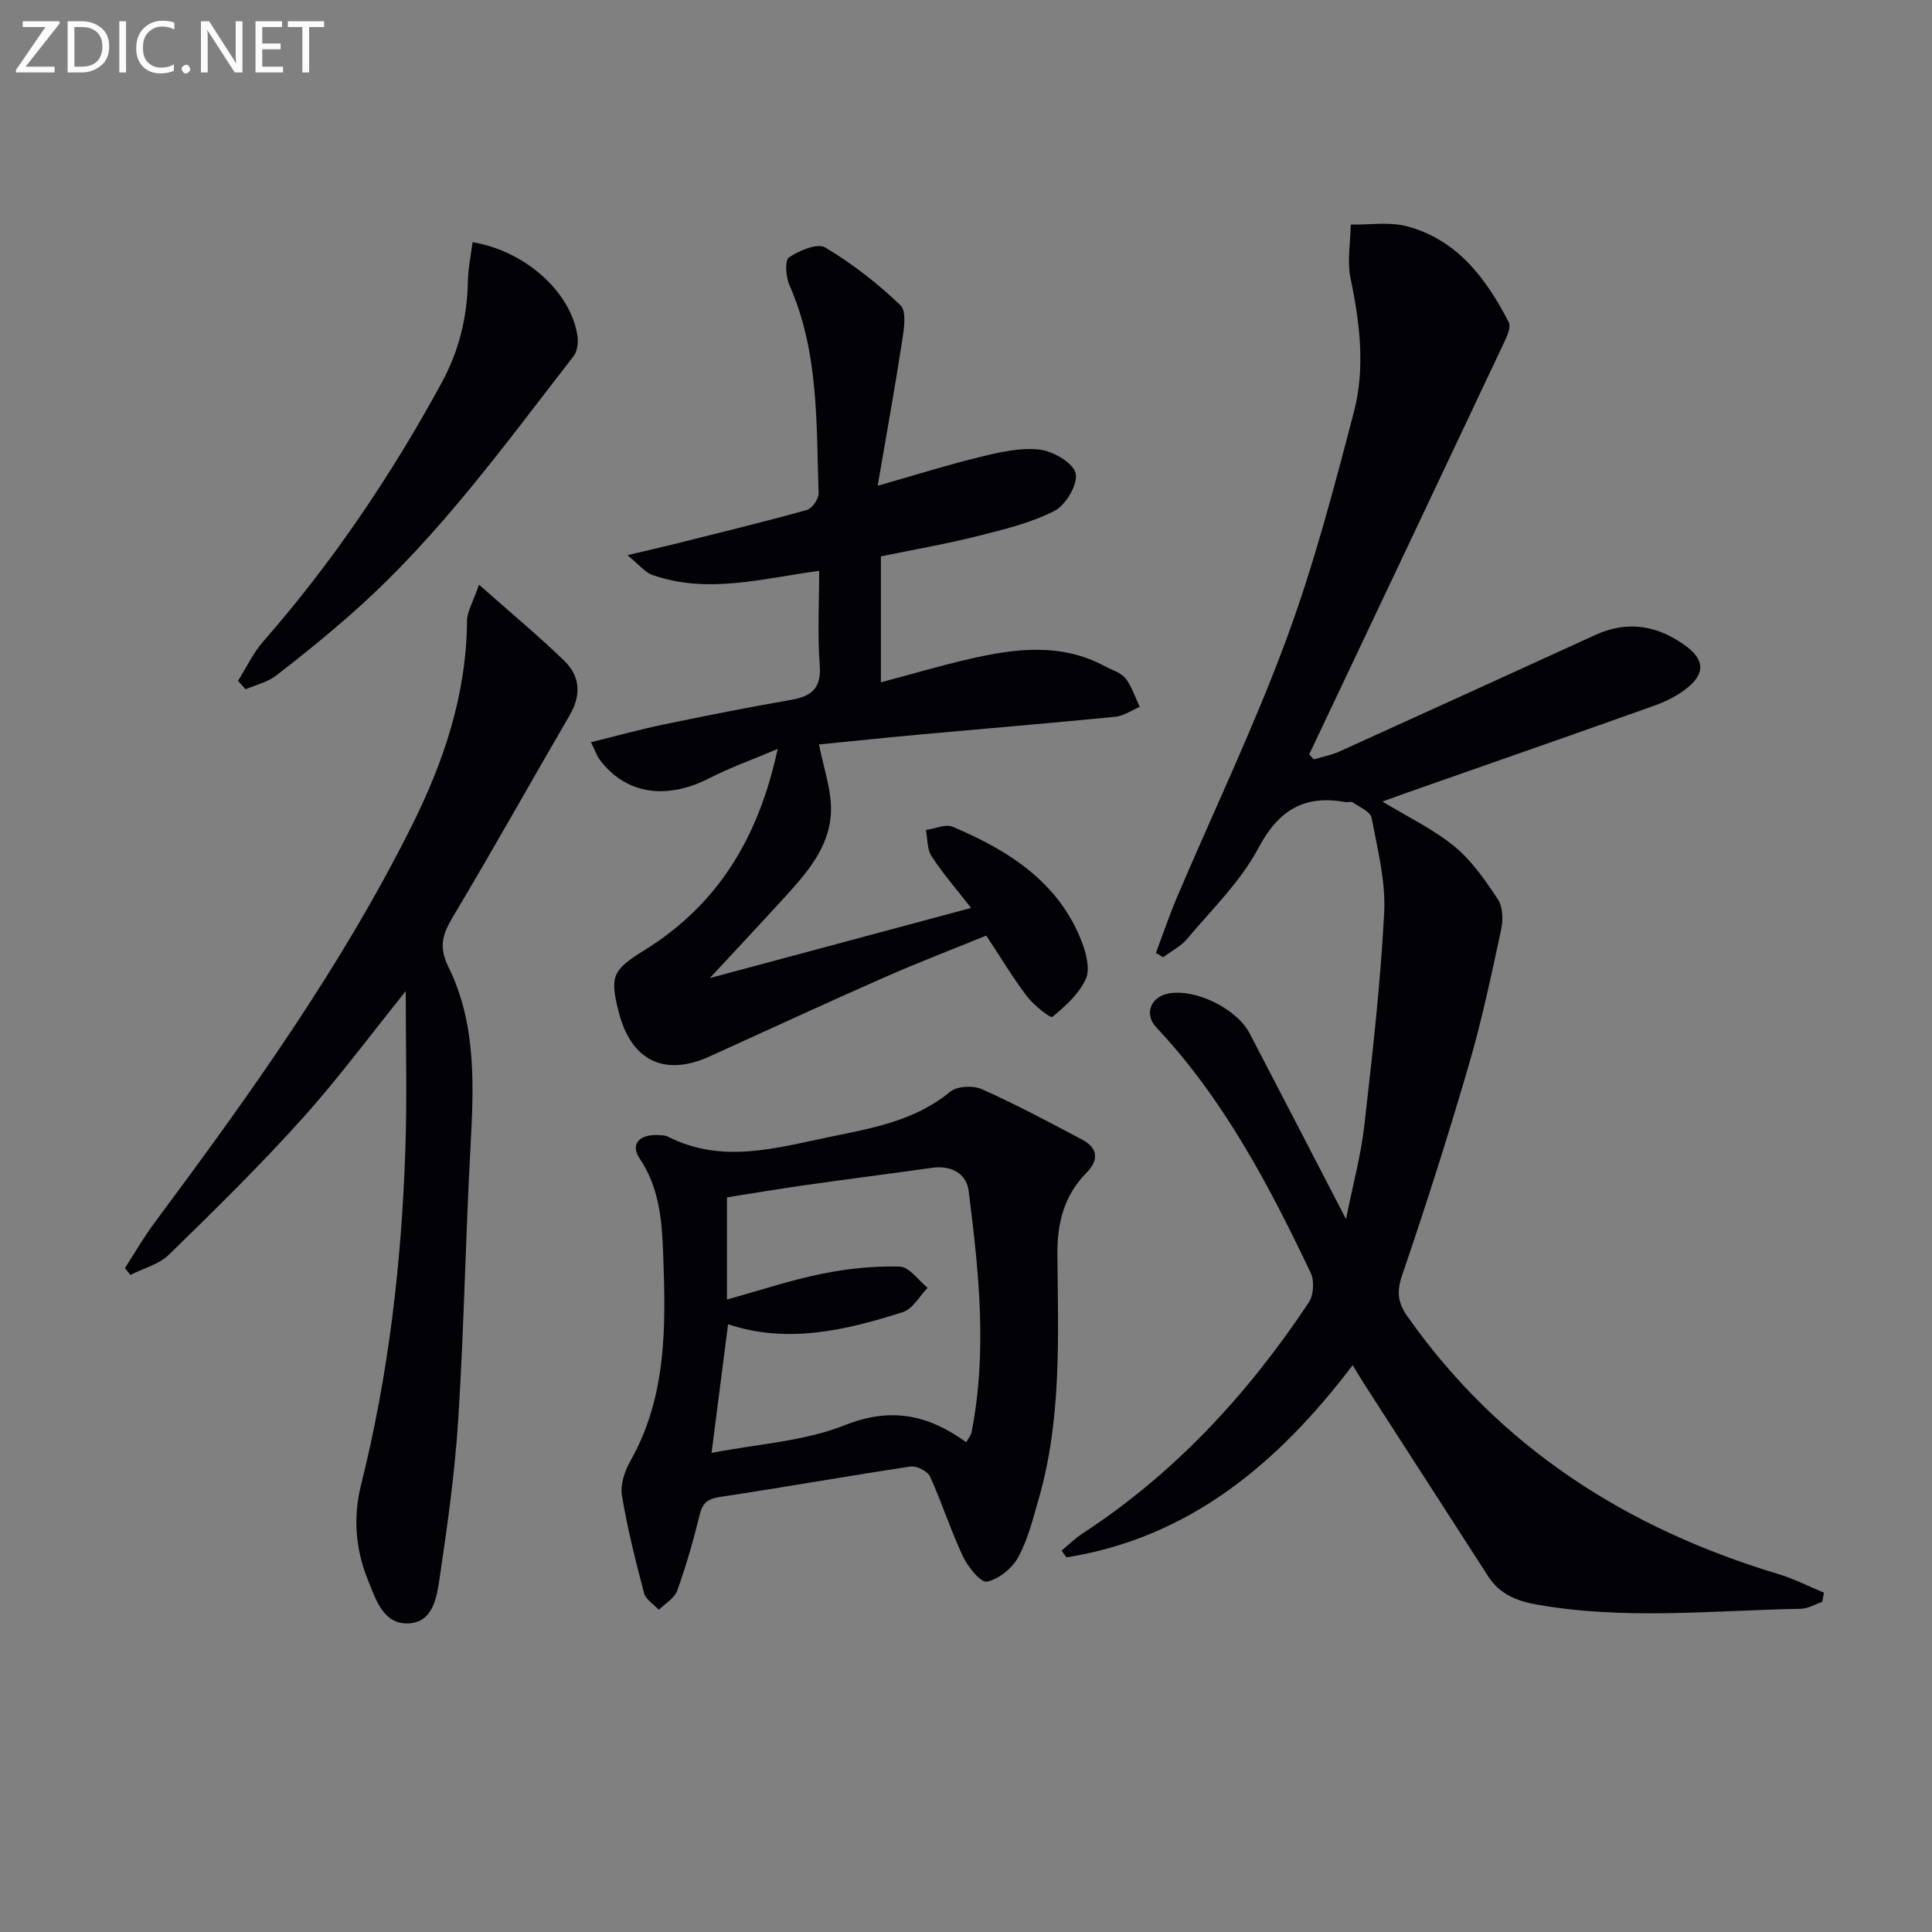
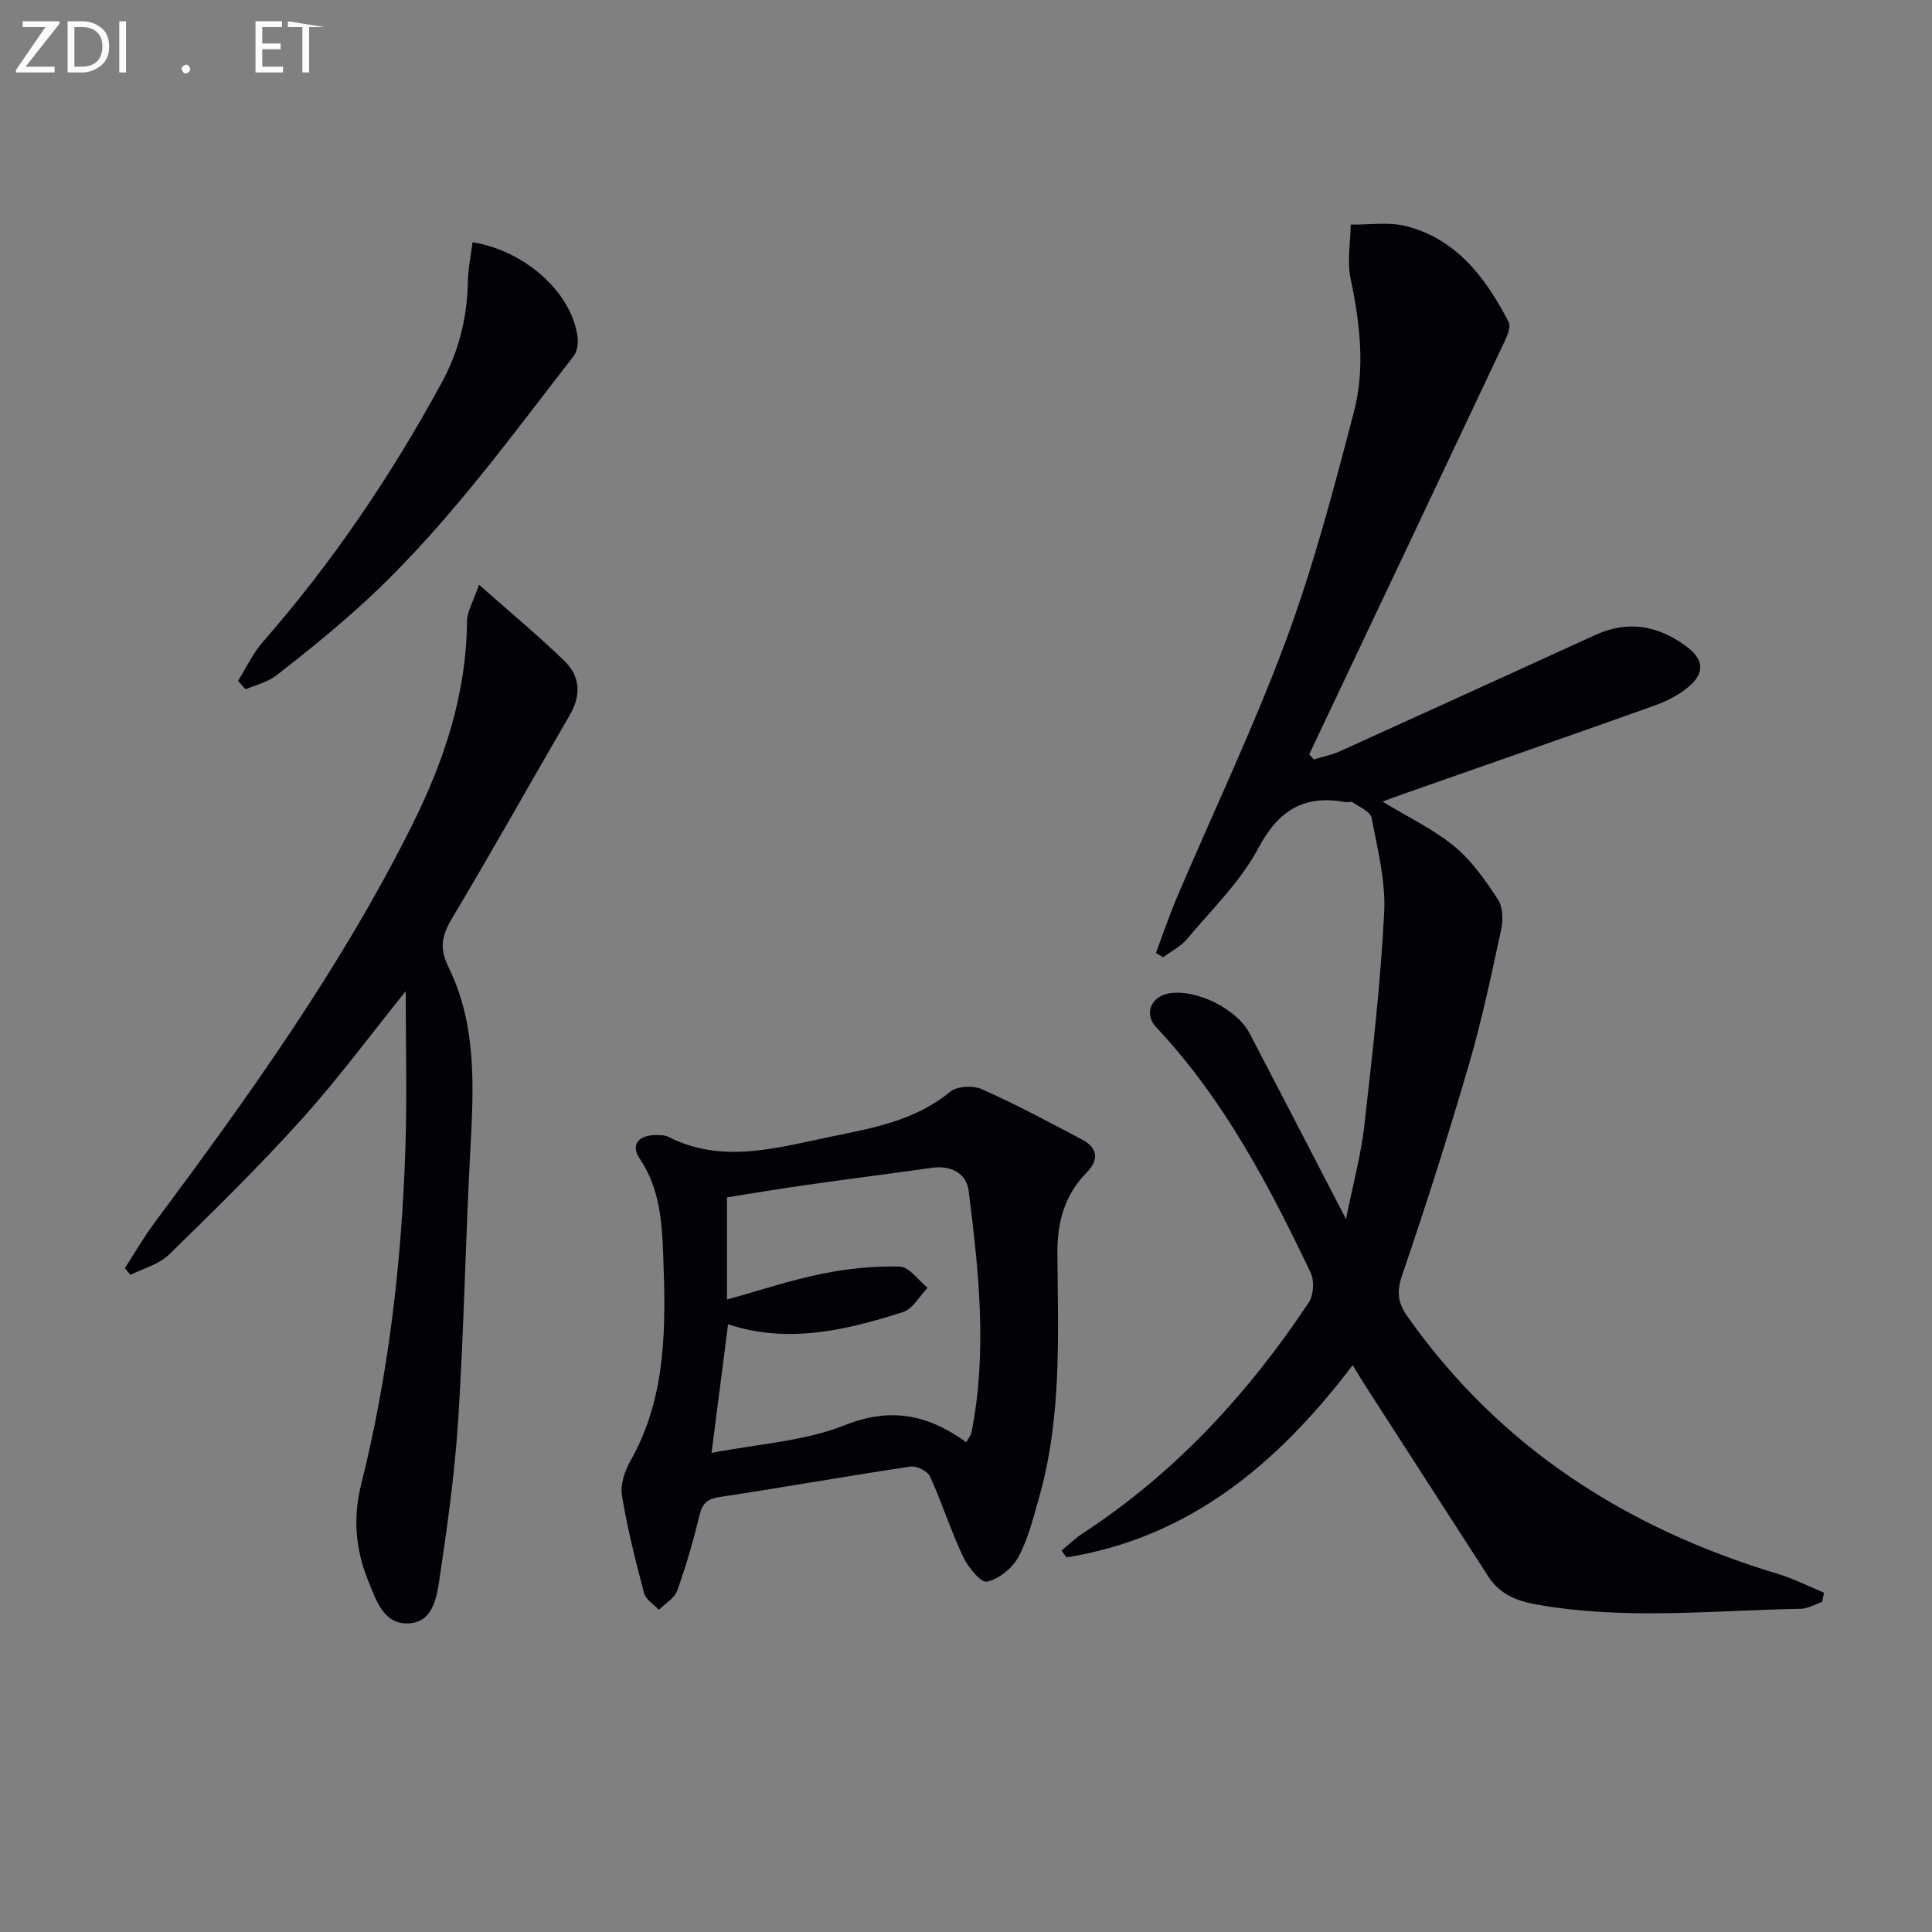
<svg xmlns="http://www.w3.org/2000/svg" enable-background="new 0 0 400 400" viewBox="0 0 400 400">
  <rect x="0" y="0" width="400" height="400" fill="#808080" stroke="none" />
  <path d="m239.32 197.3c1.46-3.87 2.77-7.79 4.39-11.59 7.54-17.72 15.88-35.15 22.56-53.18 5.7-15.38 9.89-31.35 14.04-47.24 2.38-9.09 1.24-18.42-.69-27.66-.74-3.55-.02-7.41.04-11.13 3.87.07 7.94-.61 11.57.34 10.46 2.75 16.43 10.78 21.13 19.85.48.92-.24 2.7-.8 3.89-13.47 28.55-26.99 57.07-40.5 85.6.31.35.62.7.93 1.05 1.79-.54 3.67-.89 5.35-1.65 17.69-8.01 35.34-16.08 53.01-24.14 6.73-3.07 12.96-1.92 18.74 2.35 3.73 2.76 3.96 5.58.35 8.54-2 1.64-4.46 2.89-6.92 3.76-17.05 6.09-34.15 12.03-51.23 18.03-1.54.54-3.07 1.11-5.06 1.84 5.31 3.23 10.56 5.72 14.91 9.3 3.59 2.95 6.4 7.02 8.99 10.96 1.03 1.57 1.1 4.25.67 6.23-2.02 9.36-3.99 18.76-6.67 27.94-4.27 14.63-8.89 29.17-13.82 43.59-1.18 3.45-.94 5.69 1.08 8.57 19.13 27.14 45.39 43.89 76.79 53.34 3.25.98 6.31 2.56 9.46 3.86-.13.64-.25 1.27-.38 1.91-1.47.49-2.93 1.39-4.41 1.42-18.26.34-36.54 2.37-54.76-.89-4.14-.74-7.61-2.17-9.95-5.79-8.47-13.14-16.94-26.27-25.41-39.42-.8-1.24-1.54-2.5-2.67-4.34-15.43 20.32-33.74 35.72-59.26 39.8-.34-.47-.68-.94-1.02-1.41 1.44-1.18 2.79-2.52 4.34-3.53 19.14-12.5 34.28-28.93 46.84-47.83 1.01-1.51 1.2-4.48.41-6.13-8.66-18.2-18.02-35.99-32-50.87-2.54-2.71-1.12-6.29 2.56-6.98 5.54-1.04 14.1 3.1 16.79 8.26 6.45 12.35 12.85 24.74 19.96 38.46 1.46-7.29 3.09-13.25 3.78-19.31 1.67-14.68 3.36-29.39 4.12-44.14.34-6.5-1.38-13.15-2.61-19.65-.24-1.27-2.49-2.21-3.9-3.19-.34-.24-.99.04-1.47-.05-8.55-1.56-13.87 1.6-18.08 9.54-3.68 6.92-9.62 12.67-14.74 18.78-1.31 1.56-3.3 2.56-4.98 3.81-.47-.31-.97-.6-1.48-.9z" fill="#010106" />
-   <path d="m161.01 155.05c-5.46 2.32-9.92 3.91-14.1 6.05-9.03 4.61-17.37 3.34-22.76-3.84-.57-.76-.87-1.72-1.79-3.6 5.31-1.3 10.16-2.65 15.07-3.67 8.76-1.82 17.53-3.55 26.34-5.09 4.21-.74 6.31-2.35 5.95-7.15-.48-6.4-.12-12.86-.12-19.57-11.97 1.63-23.24 4.86-34.56.84-1.56-.55-2.75-2.14-5.14-4.08 4.01-.95 6.85-1.58 9.68-2.29 9.17-2.3 18.36-4.53 27.46-7.06 1.09-.3 2.48-2.28 2.44-3.45-.48-14.57.07-29.3-6.04-43.12-.75-1.69-.98-5.13-.09-5.73 2.12-1.42 5.89-3.02 7.51-2.05 5.6 3.35 10.88 7.45 15.58 11.98 1.34 1.29.68 5.11.29 7.67-1.48 9.62-3.22 19.19-5.02 29.68 7.77-2.21 14.48-4.33 21.32-5.99 4-.97 8.27-1.96 12.25-1.49 2.78.33 6.93 2.75 7.42 4.92.51 2.24-2.04 6.56-4.38 7.76-4.94 2.53-10.55 3.87-16 5.24-6.55 1.64-13.23 2.8-19.94 4.18v26.08c6.26-1.67 12.2-3.42 18.21-4.81 9.51-2.2 19.03-3.44 28.19 1.49 1.46.79 3.3 1.3 4.25 2.51 1.33 1.69 1.99 3.9 2.94 5.89-1.68.71-3.32 1.88-5.06 2.05-13.39 1.32-26.79 2.43-40.19 3.65-7.27.66-14.54 1.43-21.15 2.08.9 4.8 2.67 9.52 2.46 14.15-.32 7.31-5.23 12.73-9.97 17.92-4.67 5.11-9.4 10.16-15.1 16.3 18.95-5.09 36.34-9.76 54.09-14.52-2.85-3.66-5.75-7.01-8.17-10.68-.95-1.45-.82-3.61-1.18-5.45 1.88-.27 4.08-1.31 5.57-.67 11.55 4.91 21.9 11.4 26.71 23.82.92 2.38 1.75 5.65.82 7.69-1.41 3.08-4.23 5.65-6.93 7.85-.39.31-3.85-2.42-5.24-4.25-2.91-3.82-5.38-7.97-8.44-12.59-7.07 2.89-14.3 5.66-21.38 8.78-12.01 5.29-23.91 10.81-35.86 16.23-9.44 4.28-16.32.89-18.88-9.29-1.83-7.27-1.26-8.59 5.24-12.62 15.01-9.28 23.66-22.92 27.7-41.75z" fill="#010106" />
  <path d="m136.87 235.04c-.1-.02.8-.02 1.51.34 11.15 5.64 22.33 2.29 33.43 0 8.74-1.8 17.6-3.31 24.9-9.34 1.43-1.18 4.76-1.35 6.57-.54 7.09 3.17 13.96 6.83 20.82 10.48 3.24 1.72 3.42 4.22.85 6.82-4.62 4.69-6.08 10.35-6.03 16.84.14 16.94.93 33.97-3.83 50.55-1.19 4.14-2.23 8.44-4.25 12.17-1.25 2.31-4.03 4.58-6.49 5.1-1.28.27-3.95-3.03-4.97-5.2-2.55-5.4-4.35-11.14-6.83-16.57-.51-1.11-2.78-2.25-4.04-2.06-13.11 1.97-26.17 4.3-39.29 6.27-2.55.38-3.73 1.11-4.35 3.68-1.3 5.32-2.81 10.6-4.66 15.75-.56 1.57-2.49 2.65-3.8 3.96-1.06-1.14-2.71-2.12-3.06-3.45-1.77-6.68-3.46-13.4-4.58-20.2-.37-2.23.55-5.04 1.72-7.11 7.61-13.42 7.36-28.06 6.82-42.7-.25-6.93-.72-13.83-4.91-20.02-1.85-2.72-.33-5.18 4.47-4.77zm63.19 63.56c.61-1.09.97-1.49 1.06-1.94 3.34-16.74 1.53-33.45-.57-50.11-.46-3.6-3.61-5.33-7.57-4.77-8.71 1.23-17.45 2.33-26.16 3.57-5.51.78-11.01 1.72-16.31 2.55v21.15c6.97-1.93 13.24-4.03 19.67-5.33 5.28-1.07 10.76-1.64 16.12-1.48 1.96.06 3.84 2.85 5.76 4.39-1.69 1.72-3.08 4.37-5.11 5.02-11.87 3.79-23.93 6.62-36.21 2.52-1.14 8.86-2.21 17.19-3.42 26.64 9.58-1.87 19.13-2.38 27.56-5.73 9.5-3.78 17.17-2.25 25.18 3.52z" fill="#010106" />
  <path d="m84 205.21c-7.06 8.75-13.86 17.97-21.48 26.44-8.77 9.75-18.15 18.96-27.55 28.12-2.06 2.01-5.28 2.82-7.97 4.18-.38-.47-.76-.94-1.14-1.4 2.01-3.1 3.86-6.33 6.06-9.29 19.57-26.3 38.66-52.89 53.36-82.34 6.68-13.37 11.3-27.23 11.41-42.37.01-1.91 1.22-3.81 2.48-7.5 6.65 5.89 12.34 10.62 17.64 15.74 3.33 3.21 3.56 7.14 1.13 11.3-8.11 13.93-15.97 28.01-24.24 41.85-2.13 3.56-2.87 6.18-.85 10.28 5.86 11.89 5.23 24.75 4.54 37.61-1 18.59-1.33 37.22-2.5 55.8-.7 11.07-2.23 22.1-3.87 33.08-.58 3.9-1.31 9.23-6.53 9.4-5.11.17-6.65-4.88-8.25-8.82-2.63-6.45-3.2-13.02-1.46-19.98 5.7-22.79 8.38-46.03 9.15-69.47.37-10.79.07-21.59.07-32.63z" fill="#010106" />
  <path d="m49.28 140.96c1.7-2.71 3.08-5.7 5.16-8.08 14.41-16.46 26.56-34.45 37.01-53.65 3.59-6.59 5.27-13.52 5.42-20.96.05-2.71.63-5.4.97-8.13 11.05 1.85 20.41 10.42 21.72 19.45.19 1.32-.01 3.12-.78 4.11-14.17 18.25-27.72 37.05-45.08 52.54-5.33 4.75-10.88 9.27-16.53 13.63-1.78 1.38-4.2 1.92-6.33 2.84-.52-.57-1.04-1.16-1.56-1.75z" fill="#010106" />
  <g fill="#fafbfa">
    <path d="m12.4 4.8-7.1 9h6v1.2h-8v-.5l6.1-8.9h-4.7v-1.2h7.6v.4z" />
    <path d="m14 14v-9.6h3c1.6 0 2.9.5 4 1.4s1.6 2.2 1.6 3.8-.5 3-1.6 3.9-2.4 1.5-4 1.5h-3zm1.4-8.4v8.2h1.6c1.3 0 2.4-.4 3.1-1.1s1.1-1.8 1.1-3.1-.4-2.3-1.2-3-1.8-1-3.1-1z" />
    <path d="m26.1 4.4v10.6h-1.4v-10.6z" />
-     <path d="m36.1 14.6c-.8.4-1.8.6-2.9.6-1.5 0-2.7-.5-3.6-1.4s-1.4-2.2-1.4-3.8c0-1.7.5-3.1 1.5-4.1s2.3-1.6 3.9-1.6c1 0 1.8.1 2.5.4v1.4c-.8-.4-1.6-.6-2.5-.6-1.2 0-2.1.4-2.9 1.2s-1.1 1.8-1.1 3.2c0 1.3.3 2.3 1 3s1.6 1.1 2.7 1.1c1 0 2-.2 2.7-.7v1.3z" />
    <path d="m37.6 14.3c0-.2.1-.5.3-.6s.4-.3.6-.3c.3 0 .5.1.6.3s.3.4.3.6-.1.4-.3.6-.4.3-.6.3c-.3 0-.5-.1-.6-.3s-.3-.4-.3-.6z" />
-     <path d="m50.2 15h-1.6l-5.3-8.2c-.2-.2-.3-.5-.4-.7 0 .2.1.7.1 1.5v7.4h-1.4v-10.6h1.7l5.2 8.1c.2.4.4.6.4.7 0-.3-.1-.8-.1-1.5v-7.3h1.4z" />
    <path d="m58.6 15h-5.7v-10.6h5.5v1.2h-4.1v3.4h3.8v1.2h-3.8v3.6h4.3z" />
-     <path d="m67.1 5.6h-3.1v9.4h-1.4v-9.4h-3v-1.2h7.5z" />
+     <path d="m67.1 5.6h-3.1v9.4h-1.4v-9.4h-3v-1.2z" />
  </g>
</svg>